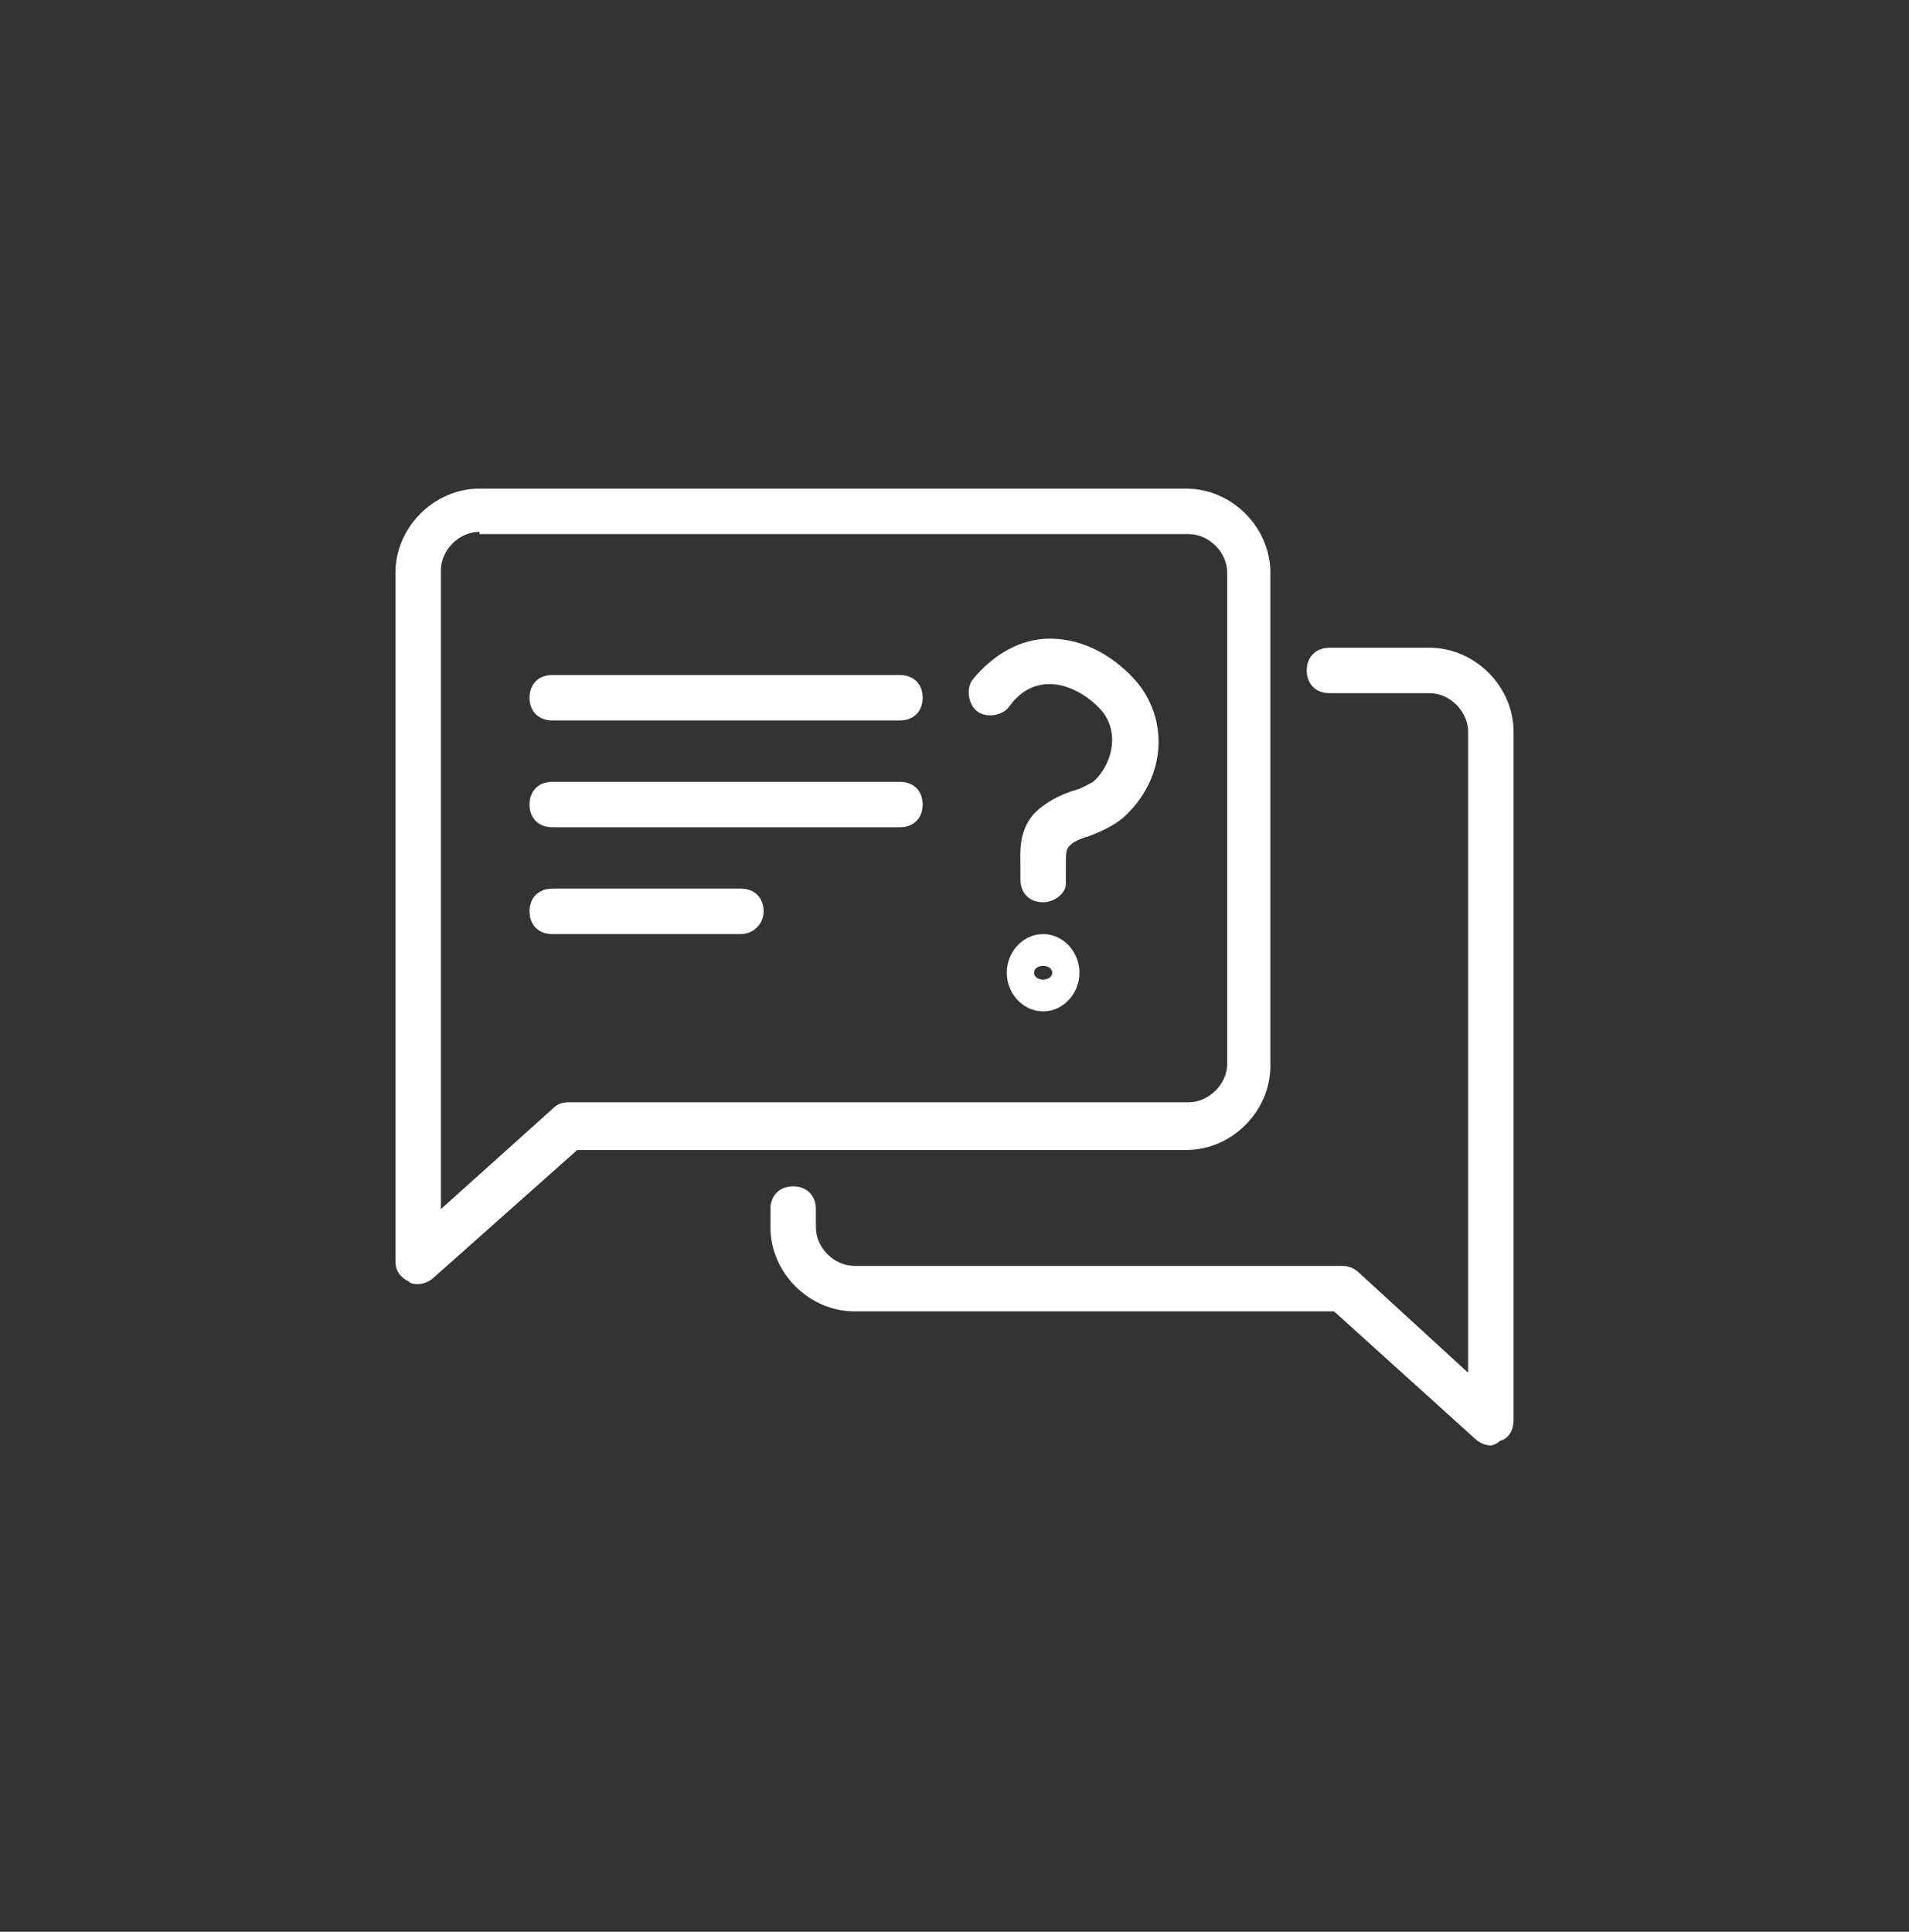
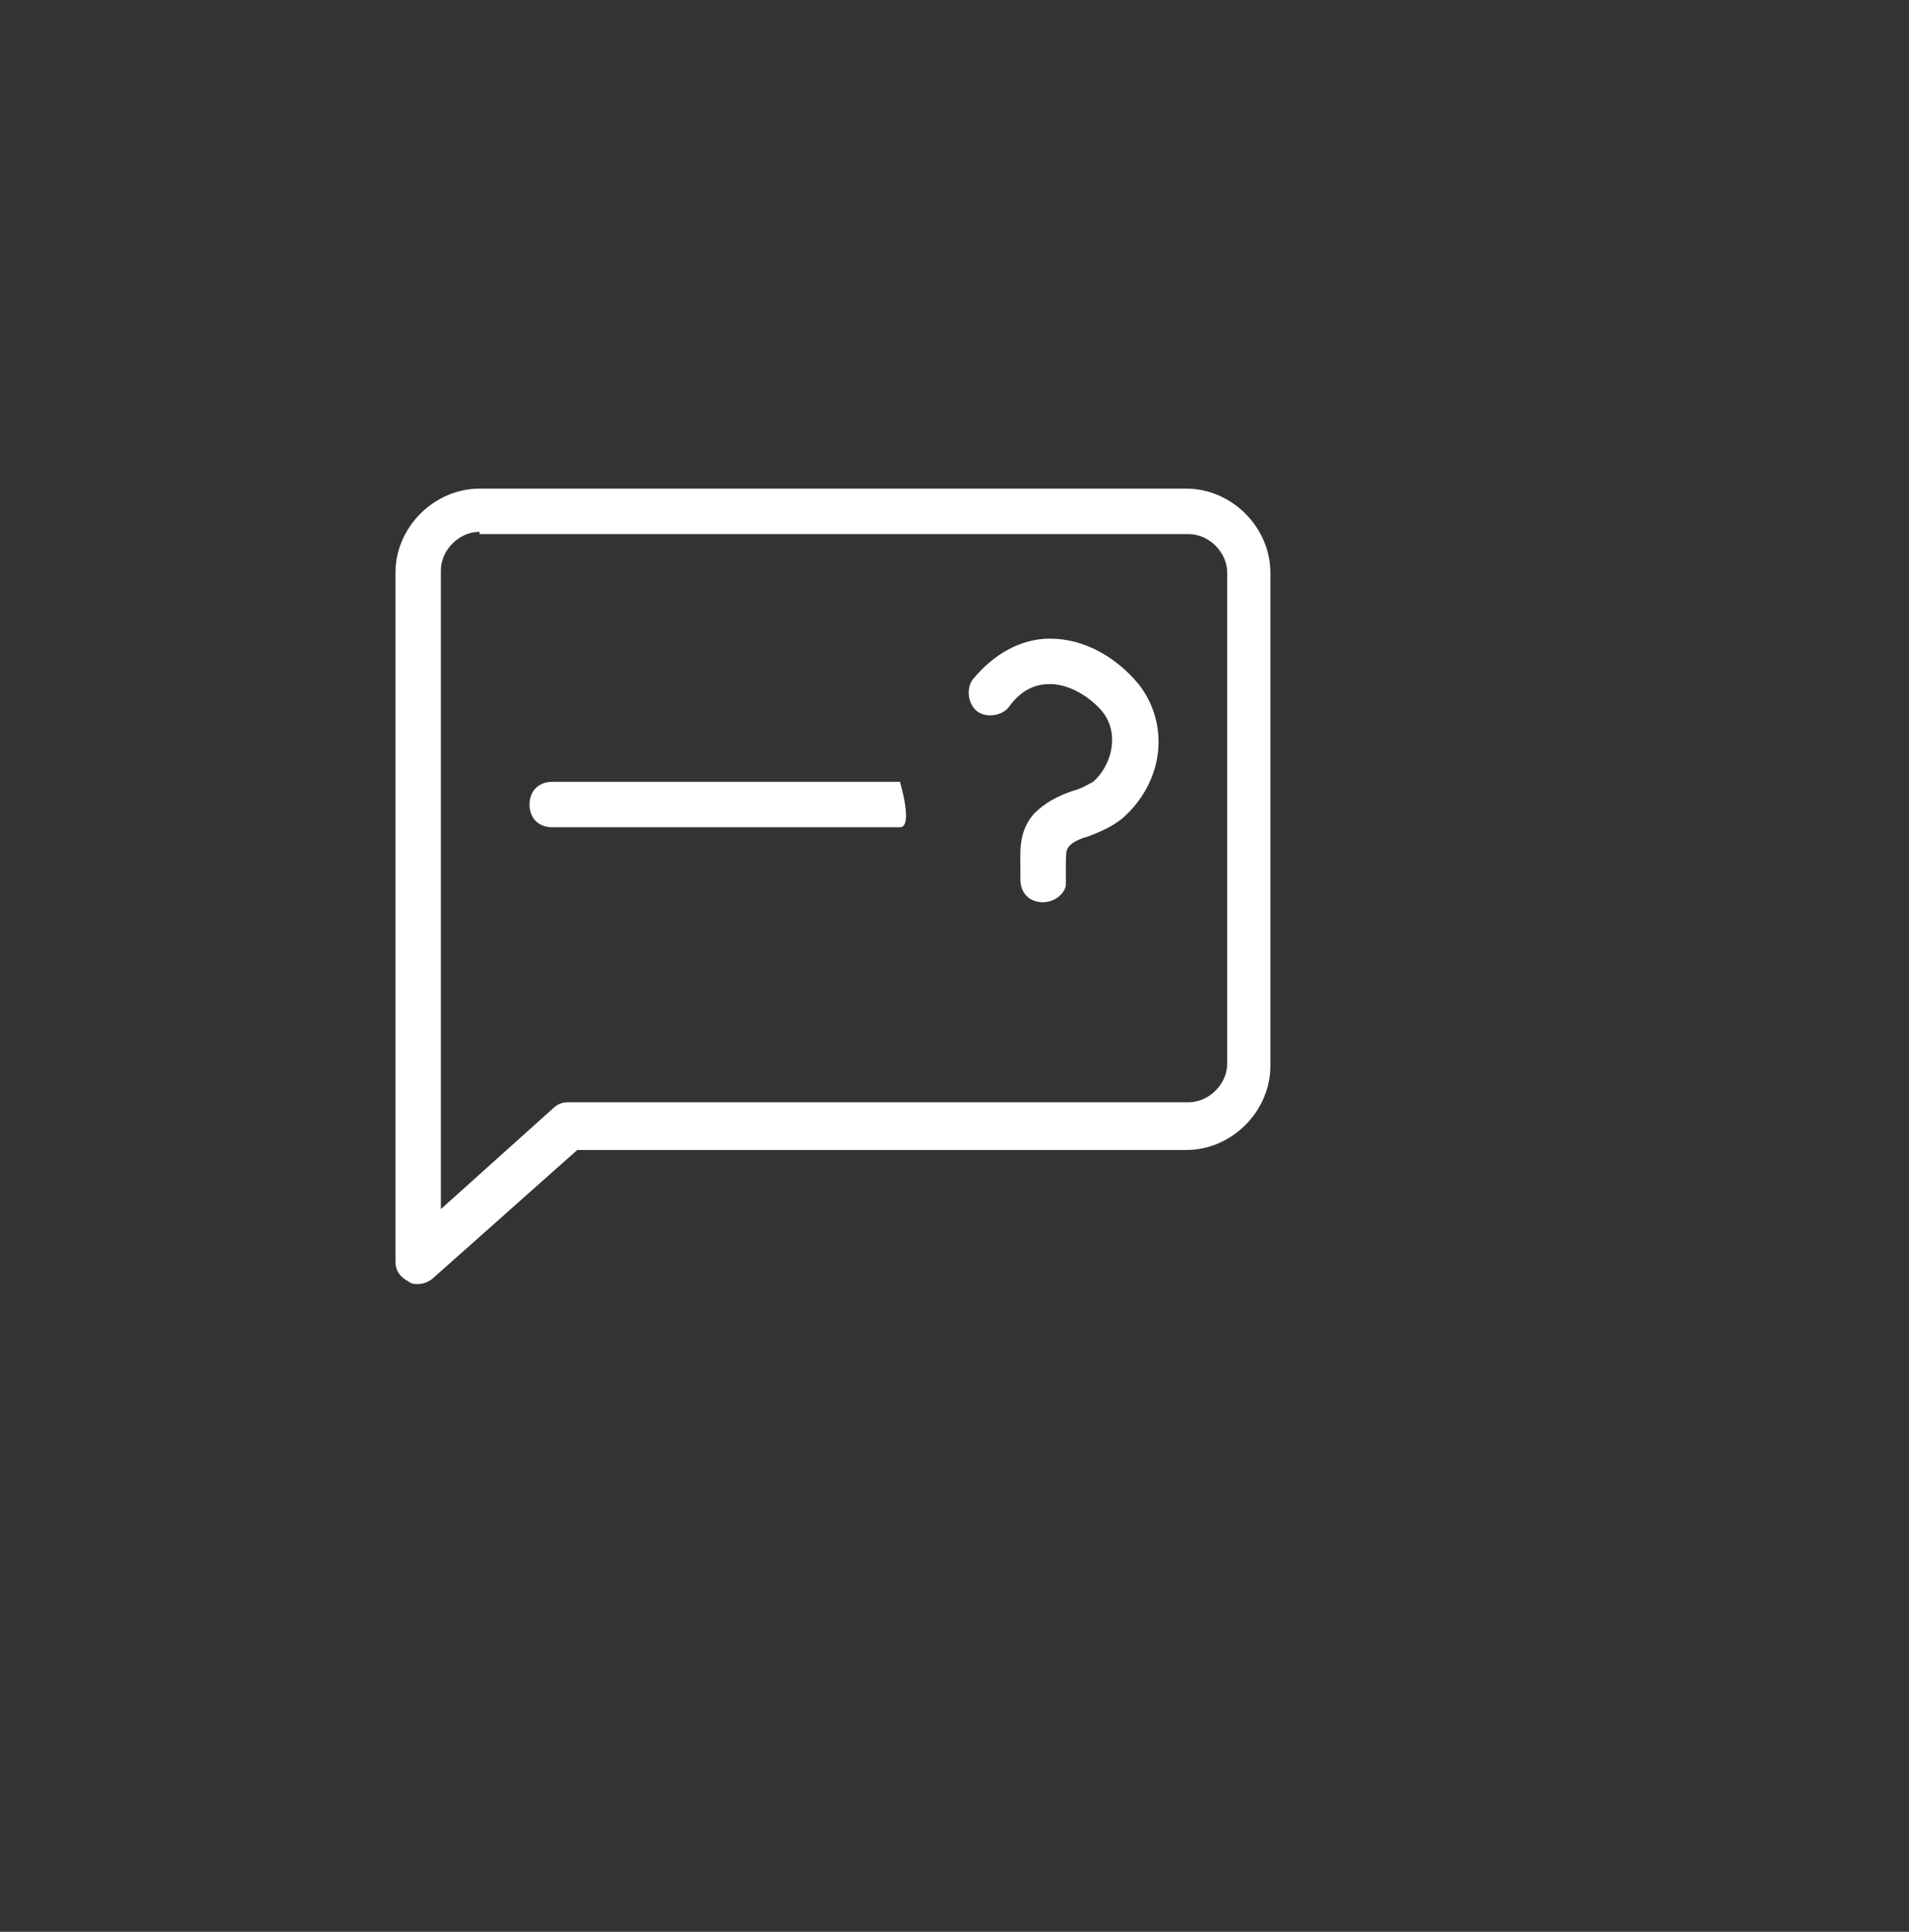
<svg xmlns="http://www.w3.org/2000/svg" version="1.1" id="Tryb_izolacji" x="0px" y="0px" viewBox="0 0 84 85" style="enable-background:new 0 0 84 85;" xml:space="preserve">
  <rect x="0" y="0" width="84" height="85" fill="#333333" stroke="none" />
  <style type="text/css">
	.st0{fill:#FFFFFF;}
</style>
  <g>
    <path class="st0" d="M18.4,56.5c-0.1,0-0.3,0-0.4-0.1c-0.4-0.2-0.6-0.5-0.6-0.9V25.2c0-2,1.7-3.7,3.7-3.7h31.1c2,0,3.7,1.7,3.7,3.7   v21.7c0,2-1.7,3.7-3.7,3.7H25.4l-6.3,5.6C18.9,56.4,18.6,56.5,18.4,56.5z M21.1,23.4c-0.9,0-1.7,0.8-1.7,1.7v28.1l4.9-4.4   c0.2-0.2,0.4-0.3,0.7-0.3h27.3c0.9,0,1.7-0.8,1.7-1.7V25.2c0-0.9-0.8-1.7-1.7-1.7H21.1V23.4z" />
-     <path class="st0" d="M65.6,63.6c-0.2,0-0.5-0.1-0.7-0.3l-6.2-5.6H37.6c-2,0-3.7-1.7-3.7-3.7v-0.8c0-0.6,0.4-1,1-1s1,0.4,1,1V54   c0,0.9,0.8,1.7,1.7,1.7h21.5c0.2,0,0.5,0.1,0.7,0.3l4.8,4.4V32.2c0-0.9-0.8-1.7-1.7-1.7h-4.4c-0.6,0-1-0.4-1-1s0.4-1,1-1h4.4   c2,0,3.7,1.7,3.7,3.7v30.3c0,0.4-0.2,0.8-0.6,0.9C65.9,63.5,65.7,63.6,65.6,63.6z" />
-     <path class="st0" d="M39.6,31.7H24.3c-0.6,0-1-0.4-1-1s0.4-1,1-1h15.3c0.6,0,1,0.4,1,1S40.2,31.7,39.6,31.7z" />
-     <path class="st0" d="M39.6,36.4H24.3c-0.6,0-1-0.4-1-1s0.4-1,1-1h15.3c0.6,0,1,0.4,1,1S40.2,36.4,39.6,36.4z" />
-     <path class="st0" d="M32.6,41.1h-8.3c-0.6,0-1-0.4-1-1s0.4-1,1-1h8.3c0.6,0,1,0.4,1,1S33.1,41.1,32.6,41.1z" />
+     <path class="st0" d="M39.6,36.4H24.3c-0.6,0-1-0.4-1-1s0.4-1,1-1h15.3S40.2,36.4,39.6,36.4z" />
    <path class="st0" d="M45.9,39.7c-0.6,0-1-0.4-1-1c0-0.2,0-0.3,0-0.5c0-0.7-0.1-1.6,0.6-2.4c0.5-0.5,1.1-0.8,1.7-1   c0.4-0.1,0.7-0.3,0.9-0.4c0.8-0.7,1.2-2.1,0.4-3.1c-0.6-0.7-1.5-1.2-2.3-1.2l0,0c-0.7,0-1.3,0.3-1.8,1c-0.3,0.4-1,0.5-1.4,0.2   s-0.5-1-0.2-1.4c0.9-1.1,2.1-1.8,3.4-1.8l0,0c1.5,0,2.9,0.8,3.9,2c1.4,1.8,1.1,4.3-0.7,5.9c-0.5,0.4-1,0.6-1.5,0.8   c-0.4,0.1-0.8,0.3-0.9,0.5c-0.1,0.1-0.1,0.4-0.1,1c0,0.2,0,0.4,0,0.6C46.9,39.3,46.4,39.7,45.9,39.7z" />
-     <path class="st0" d="M45.9,44.5c-0.9,0-1.6-0.8-1.6-1.7s0.7-1.7,1.6-1.7c0.9,0,1.6,0.8,1.6,1.7S46.8,44.5,45.9,44.5z M45.9,42.5   c-0.2,0-0.4,0.1-0.4,0.3s0.2,0.3,0.4,0.3s0.4-0.1,0.4-0.3S46.1,42.5,45.9,42.5z" />
  </g>
</svg>